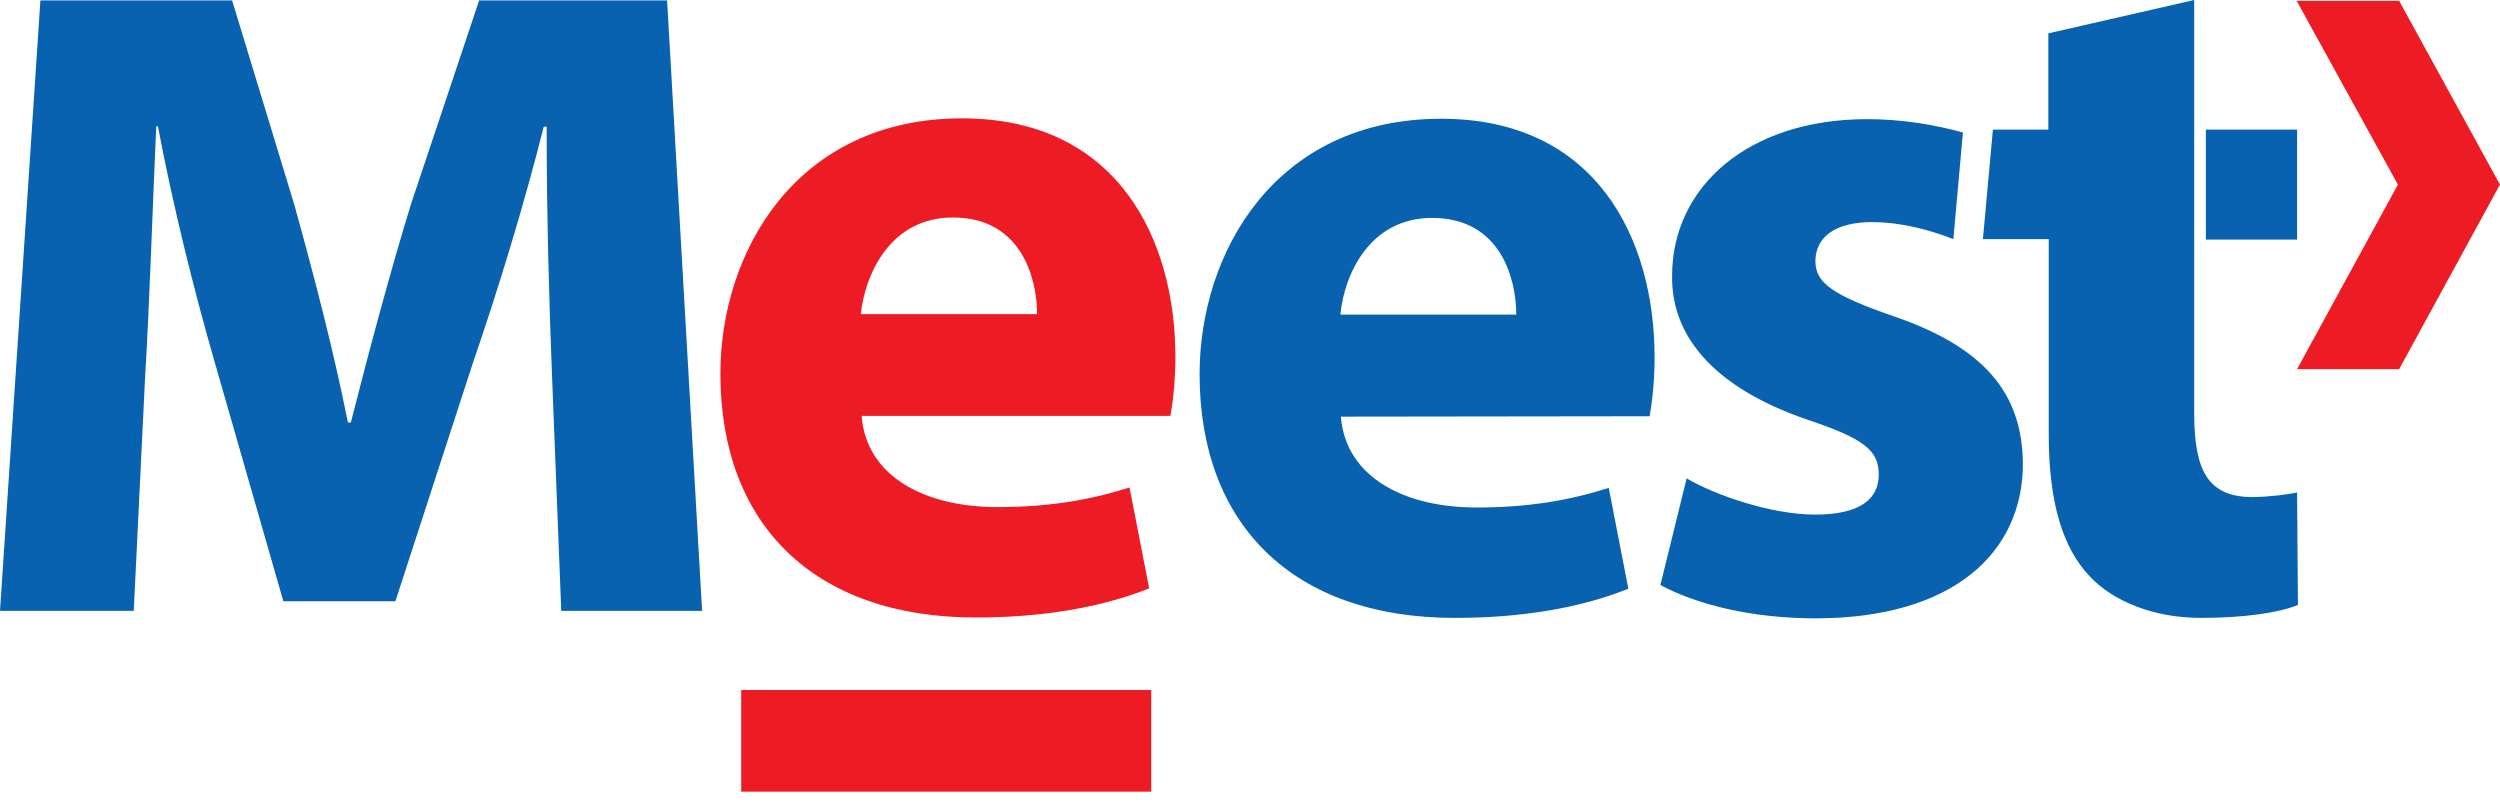
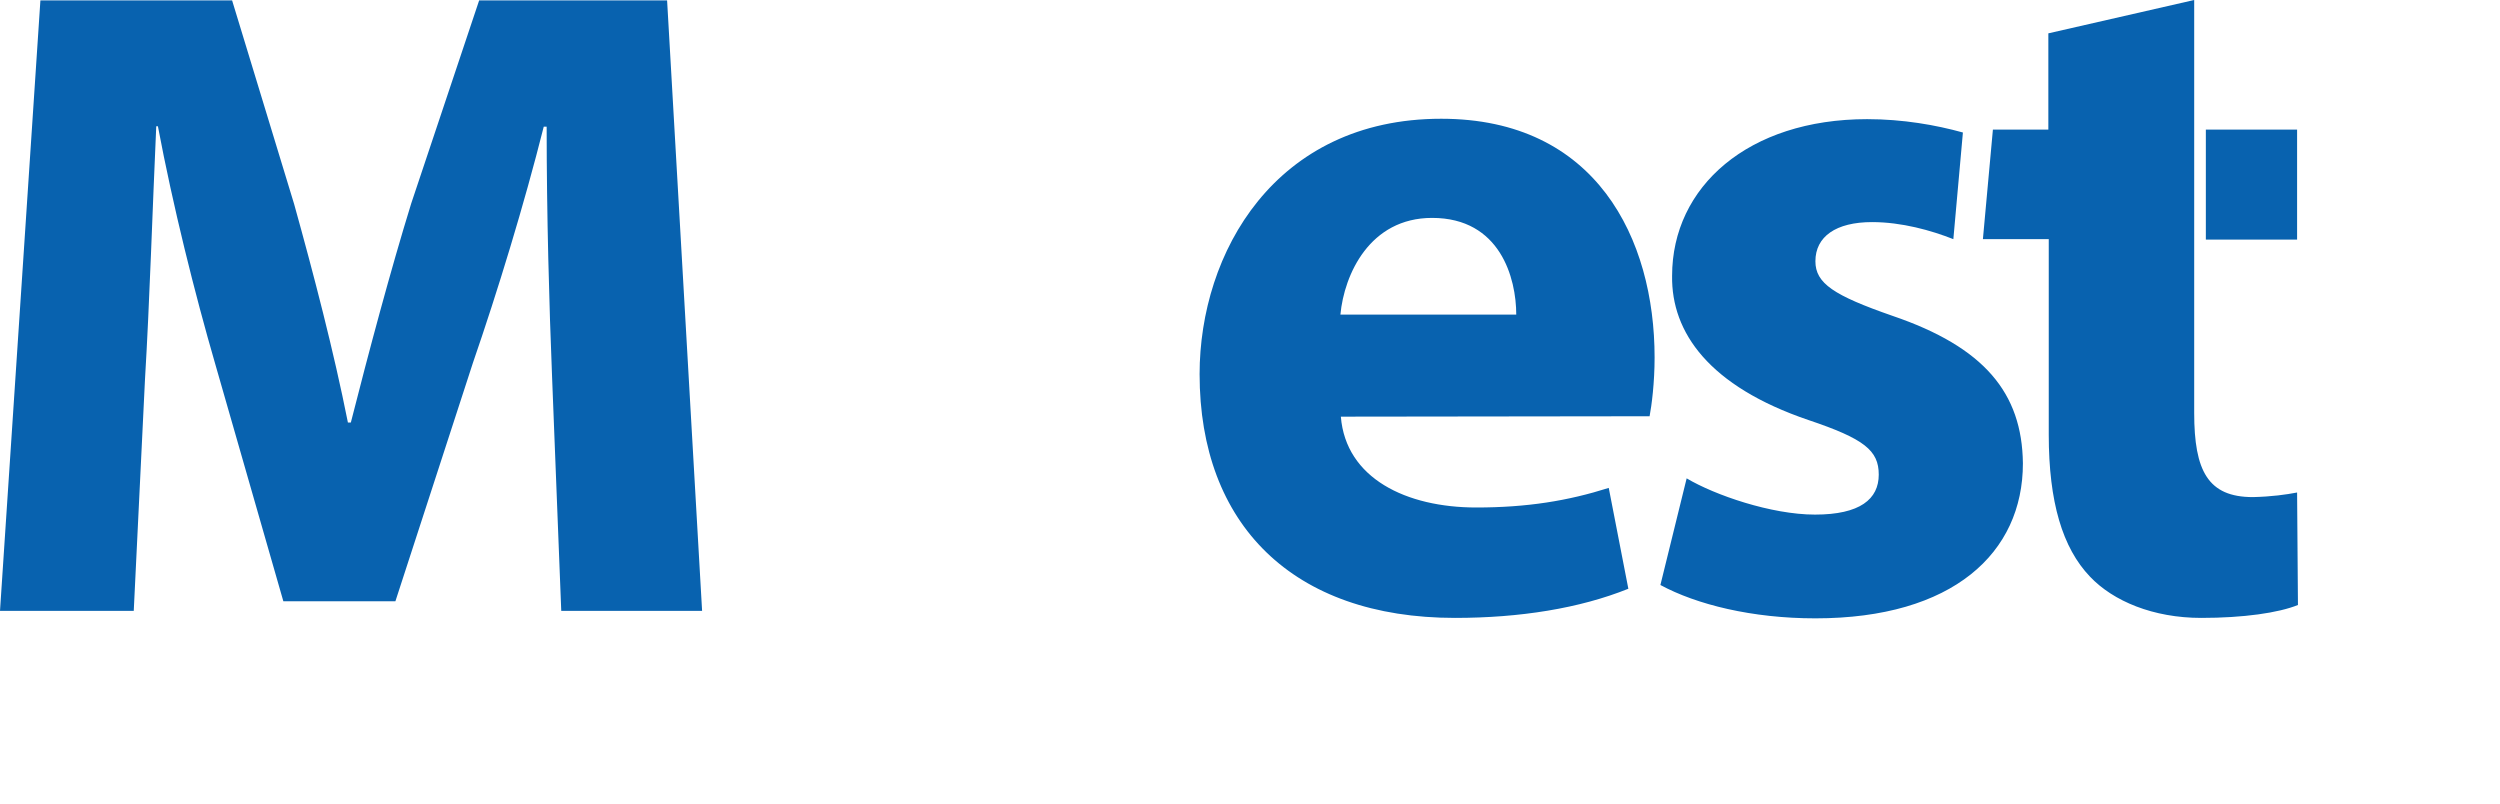
<svg xmlns="http://www.w3.org/2000/svg" width="56" height="18" viewBox="0 0 56 18" fill="none">
  <path d="M42.392 7.075C41.076 6.617 40.665 6.347 40.665 5.852C40.665 5.301 41.123 4.975 41.935 4.975C42.597 4.975 43.26 5.161 43.755 5.357L43.969 2.968C43.363 2.8 42.625 2.669 41.823 2.669C39.163 2.669 37.455 4.181 37.455 6.179C37.436 7.448 38.285 8.652 40.507 9.408C41.757 9.828 42.084 10.089 42.084 10.631C42.084 11.181 41.664 11.527 40.656 11.527C39.676 11.527 38.407 11.088 37.781 10.715L37.193 13.104C38.005 13.543 39.247 13.851 40.665 13.851C43.745 13.851 45.313 12.385 45.313 10.379C45.295 8.801 44.446 7.775 42.392 7.075ZM50.465 11.135C49.458 11.135 49.15 10.547 49.15 9.249V0L45.883 0.747V2.903H44.641L44.417 5.357H45.892V9.735C45.892 11.247 46.2 12.273 46.816 12.917C47.339 13.468 48.235 13.841 49.308 13.841C50.251 13.841 51.035 13.729 51.474 13.552L51.455 11.032C51.212 11.079 50.886 11.125 50.465 11.135ZM49.411 5.367H51.455V2.903H49.411V5.367ZM12.367 8.456C12.301 6.813 12.245 4.825 12.245 2.837H12.18C11.741 4.583 11.144 6.533 10.593 8.129L8.857 13.468H6.347L4.825 8.167C4.359 6.561 3.873 4.611 3.537 2.828H3.5C3.416 4.667 3.351 6.785 3.248 8.493L2.996 13.683H0L0.905 0.009H5.199L6.589 4.573C7.028 6.151 7.476 7.868 7.793 9.464H7.859C8.26 7.887 8.745 6.067 9.212 4.555L10.733 0.009H14.943L15.727 13.683H12.572L12.367 8.456ZM30.035 9.333C30.147 10.715 31.5 11.368 33.068 11.368C34.207 11.368 35.121 11.219 36.036 10.929L36.475 13.188C35.383 13.627 34.048 13.841 32.592 13.841C28.952 13.841 26.871 11.741 26.871 8.381C26.871 5.665 28.56 2.66 32.284 2.66C35.756 2.66 37.063 5.348 37.063 8.008C37.063 8.577 36.997 9.081 36.951 9.324L30.035 9.333ZM33.964 7.047C33.964 6.235 33.609 4.881 32.079 4.881C30.679 4.881 30.109 6.151 30.025 7.047H33.964Z" fill="#0862AF" />
-   <path d="M53.741 0.019L55.999 4.135L53.741 8.269H51.454L53.713 4.135L51.445 0.019H53.741C53.741 0.009 53.741 0.009 53.741 0.019ZM25.787 17.733H16.603V15.456H25.787V17.733ZM19.301 9.324C19.413 10.705 20.766 11.359 22.334 11.359C23.473 11.359 24.387 11.209 25.302 10.92L25.741 13.179C24.649 13.617 23.314 13.832 21.858 13.832C18.218 13.832 16.137 11.732 16.137 8.372C16.137 5.656 17.826 2.651 21.55 2.651C25.022 2.651 26.329 5.339 26.329 7.999C26.329 8.568 26.263 9.072 26.217 9.315H19.301V9.324ZM23.23 7.037C23.23 6.225 22.875 4.872 21.345 4.872C19.945 4.872 19.375 6.141 19.282 7.037H23.23Z" fill="#ED1C24" />
</svg>